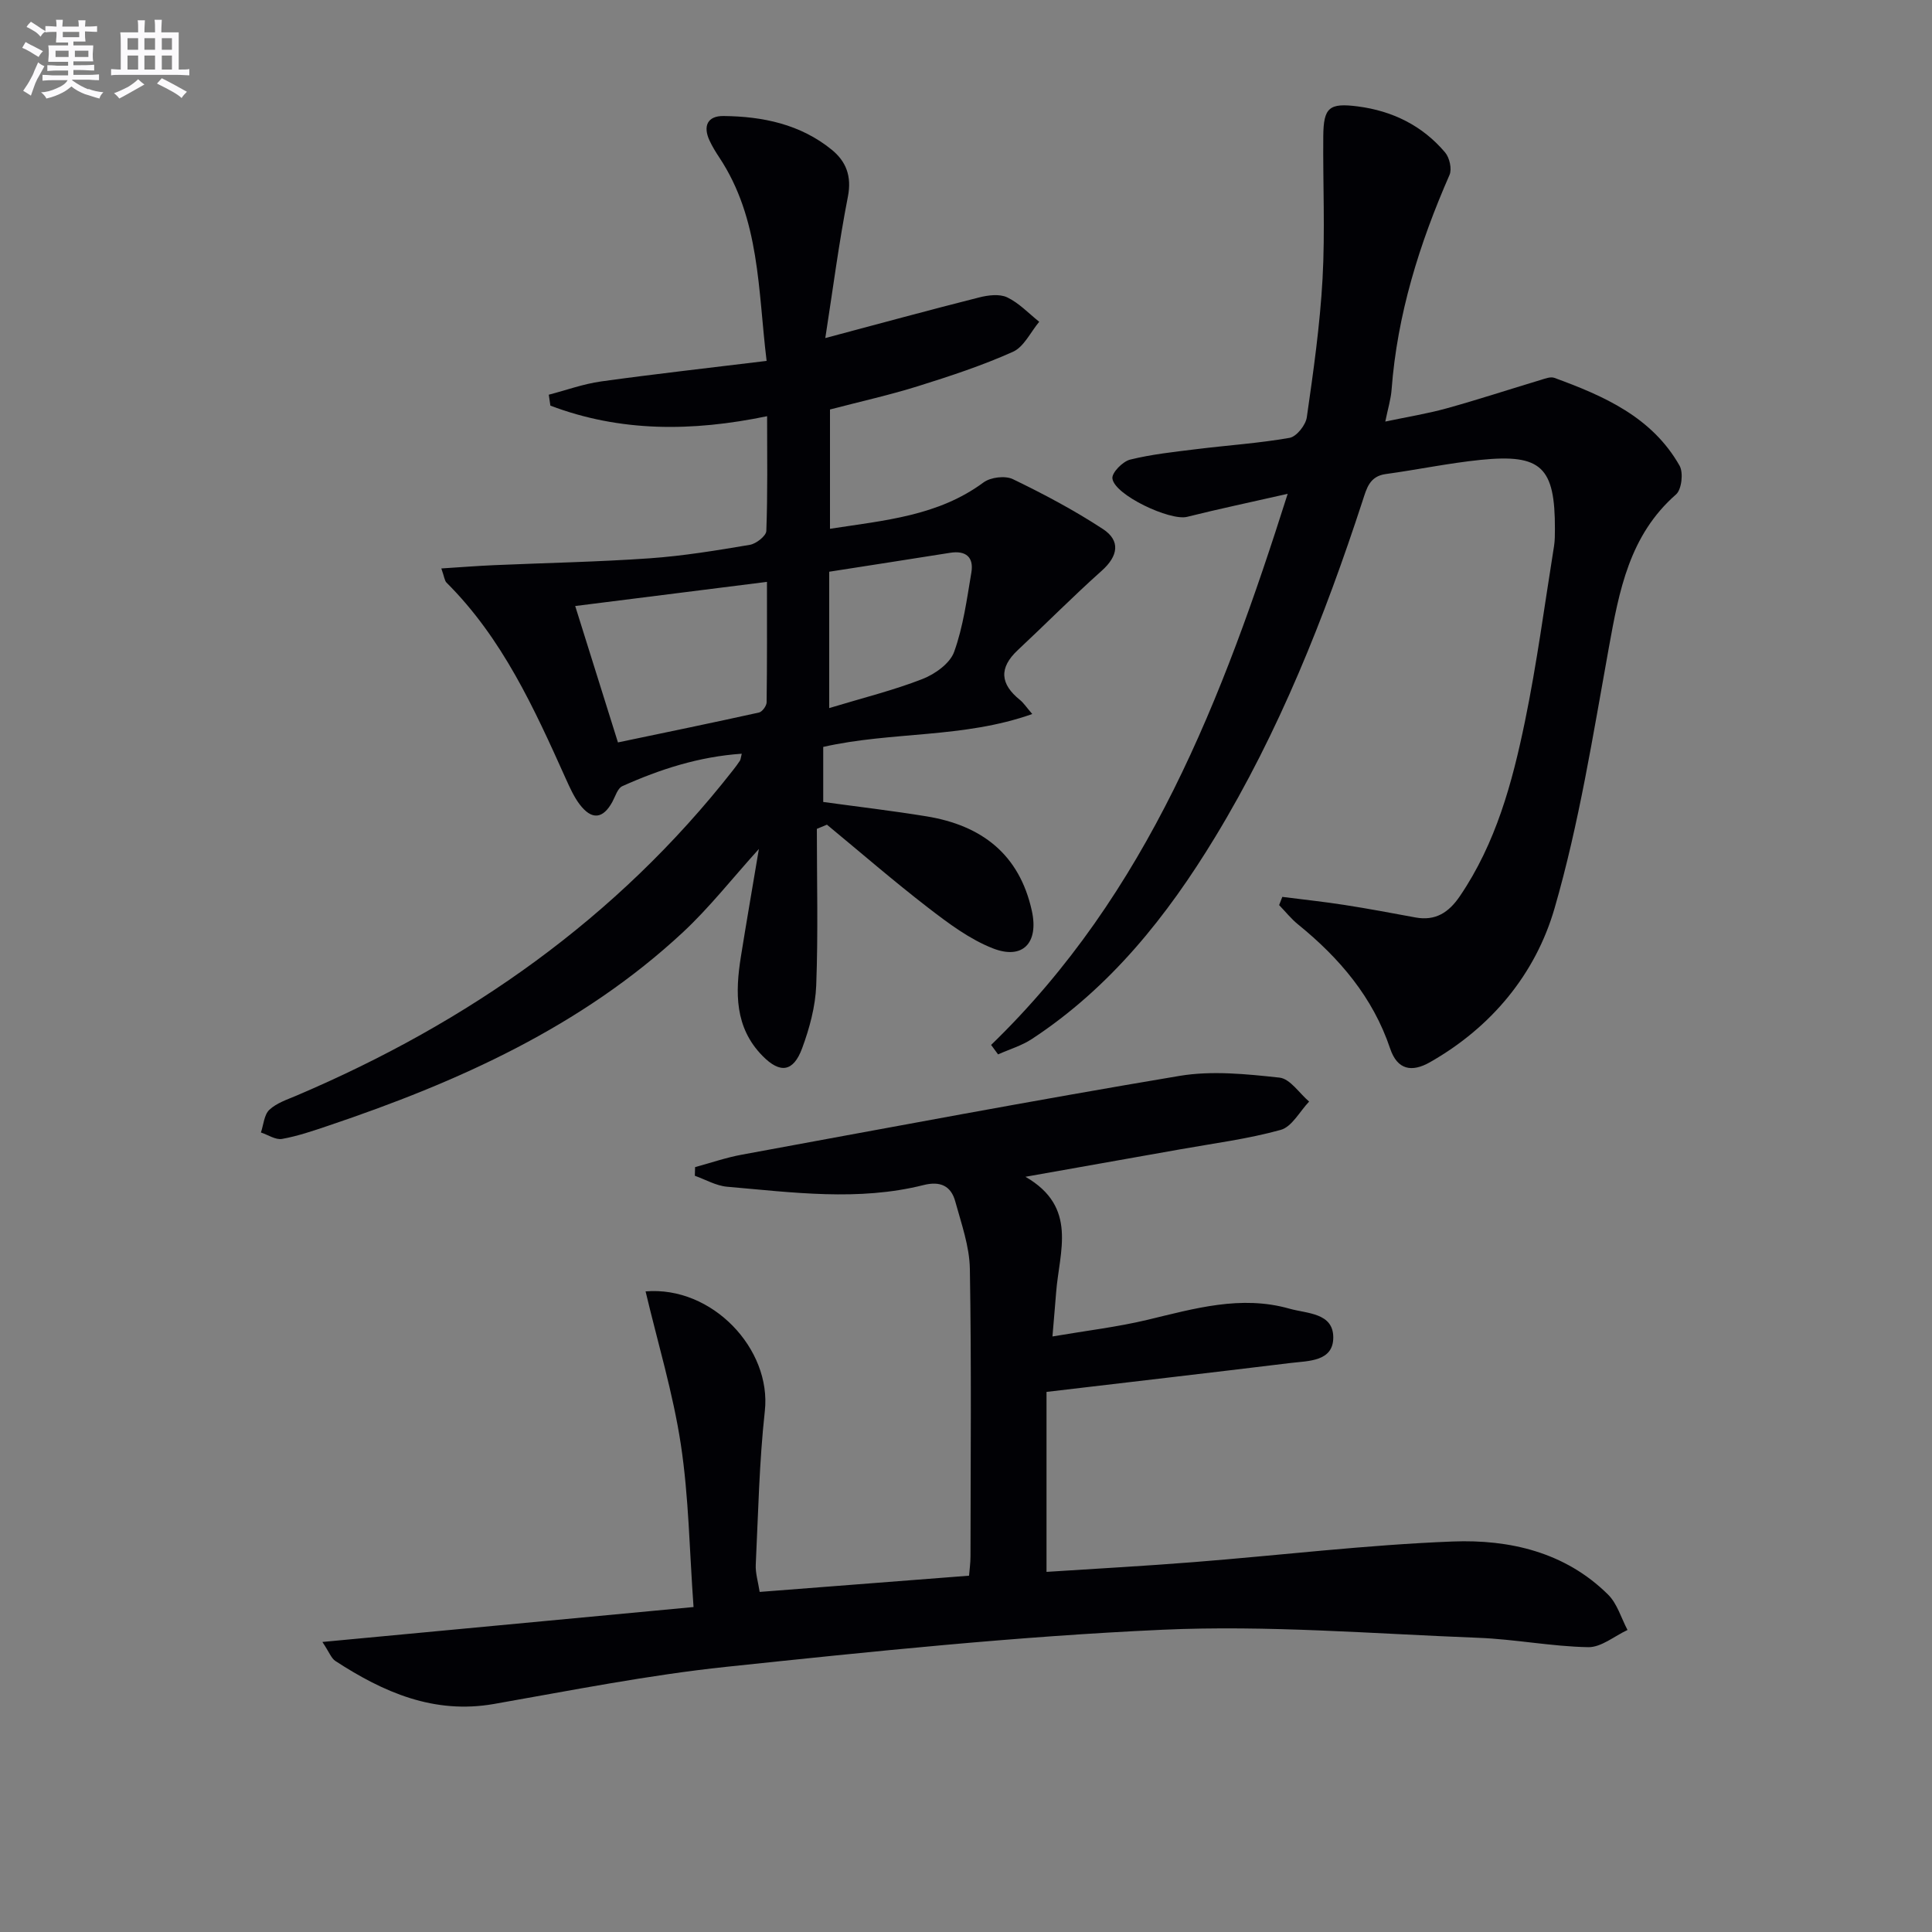
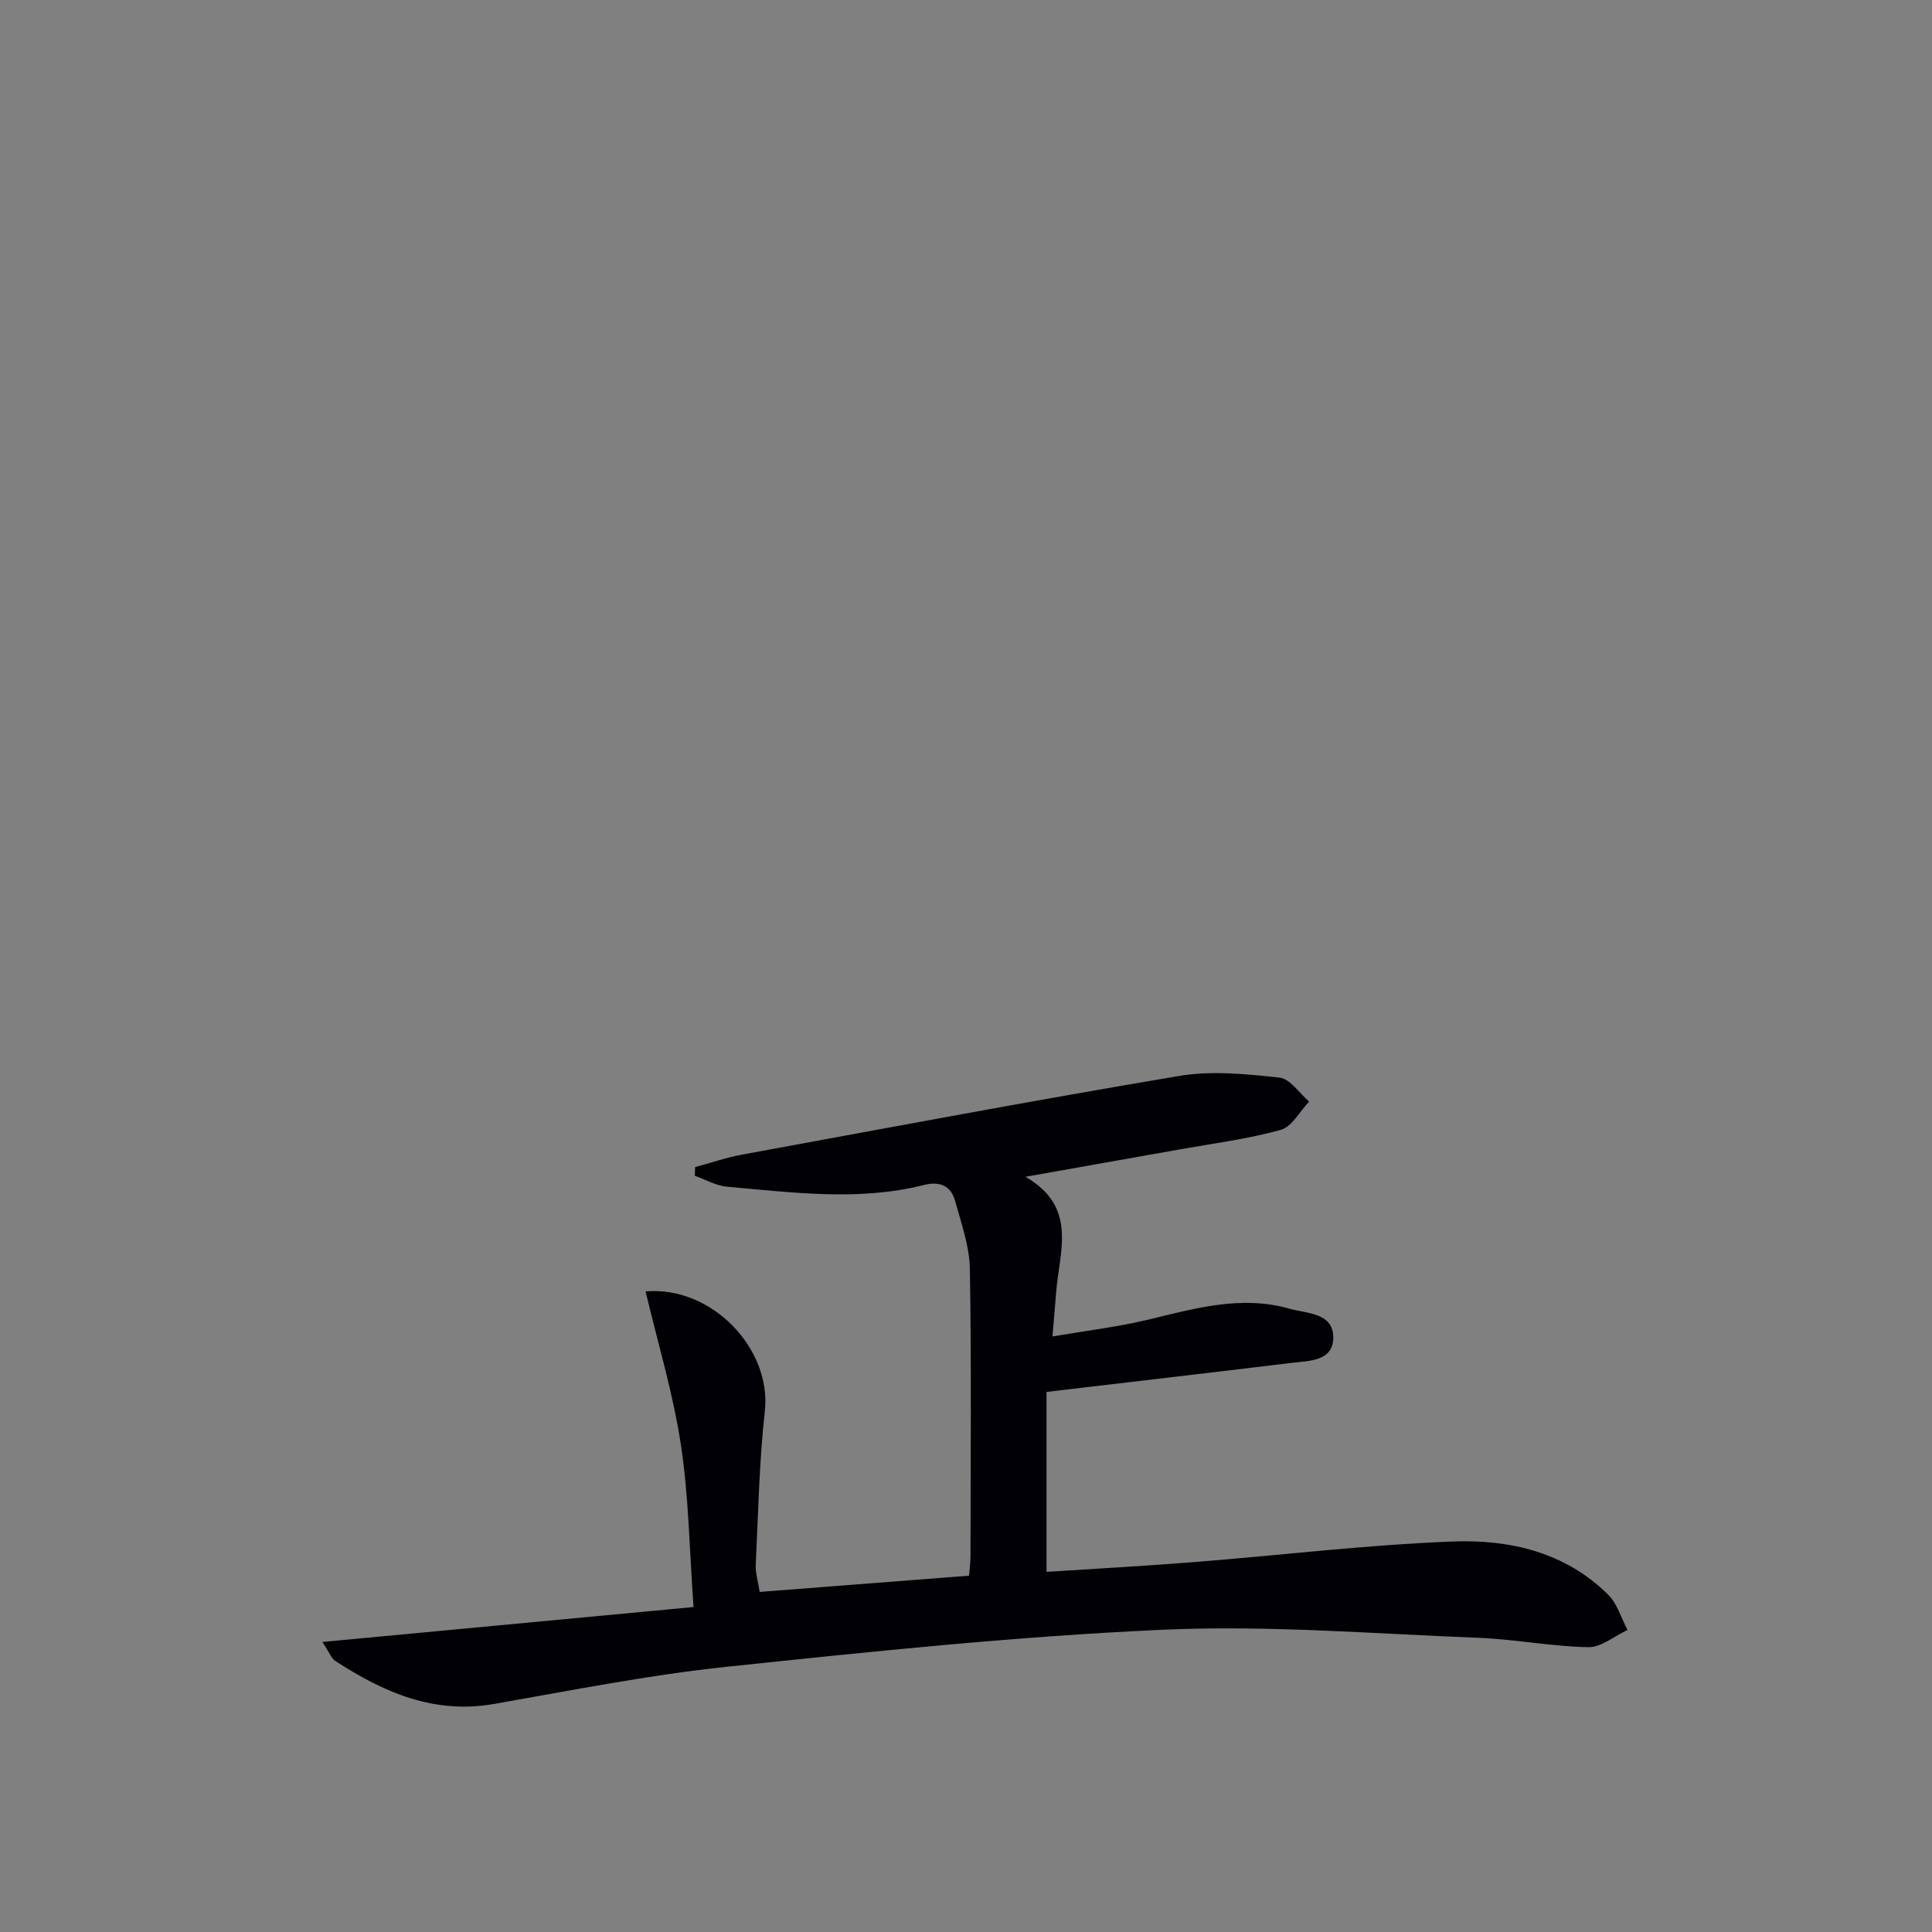
<svg xmlns="http://www.w3.org/2000/svg" enable-background="new 0 0 400 400" viewBox="0 0 400 400">
  <rect x="0" y="0" width="400" height="400" fill="#808080" stroke="none" />
  <g fill="#010105">
-     <path d="m169.12 171.61c0 10.8.28 21.62-.13 32.41-.17 4.38-1.39 8.88-2.92 13.02-1.82 4.92-4.56 5.28-8.2 1.57-5.79-5.89-5.66-13.16-4.47-20.59 1.15-7.19 2.4-14.36 3.72-22.25-5.57 6.16-10.25 12.15-15.75 17.27-21.03 19.56-46.59 31-73.41 40.03-3.14 1.06-6.31 2.15-9.56 2.73-1.34.24-2.91-.85-4.38-1.33.55-1.61.66-3.68 1.75-4.7 1.5-1.41 3.7-2.12 5.67-2.96 35.54-15.13 66.29-36.68 90.28-67.3.51-.65 1.02-1.32 1.47-2.01.16-.25.17-.61.38-1.45-8.84.6-16.92 3.21-24.73 6.72-.97.44-1.43 2.08-2.04 3.21-1.95 3.6-4.28 3.87-6.81.53-1.18-1.57-2.01-3.44-2.83-5.25-6.55-14.57-13.14-29.11-24.71-40.63-.41-.41-.45-1.18-1.08-2.94 3.98-.25 7.46-.53 10.94-.68 10.74-.47 21.5-.67 32.22-1.42 6.94-.49 13.85-1.63 20.72-2.79 1.31-.22 3.37-1.84 3.41-2.87.29-7.8.16-15.61.16-23.76-15.53 3.22-30.41 3.3-44.87-2.19-.11-.75-.22-1.51-.33-2.26 3.61-.94 7.18-2.24 10.85-2.75 11.17-1.55 22.39-2.8 34.25-4.25-1.8-14.63-1.33-29.37-9.83-42.17-.73-1.1-1.43-2.25-1.99-3.45-1.39-3-.43-5.12 2.9-5.08 8.11.08 15.91 1.7 22.39 6.97 2.97 2.41 4.19 5.48 3.36 9.71-1.86 9.51-3.1 19.14-4.68 29.29 11.39-3.03 21.59-5.82 31.85-8.41 1.85-.47 4.21-.77 5.8-.02 2.46 1.17 4.45 3.32 6.64 5.06-1.79 2.13-3.16 5.2-5.45 6.22-6.34 2.84-12.99 5.03-19.64 7.11-5.84 1.83-11.84 3.16-18.23 4.83v24.7c11.29-1.75 22.36-2.63 31.79-9.6 1.46-1.08 4.49-1.45 6.09-.67 6.39 3.09 12.71 6.44 18.64 10.33 3.66 2.4 3.16 5.57-.24 8.61-5.95 5.31-11.57 11-17.4 16.45-3.95 3.69-3.64 7.03.46 10.32.74.6 1.28 1.45 2.54 2.91-14.3 5.07-29 3.58-43.28 6.81v11.4c7.05.97 14.25 1.81 21.41 2.98 11.36 1.86 19.2 7.82 21.78 19.55 1.46 6.61-1.85 10.21-8.06 7.78-4.8-1.88-9.16-5.15-13.31-8.34-7.19-5.54-14.05-11.49-21.05-17.27-.7.28-1.4.57-2.09.87zm-41.18-17.9c9.91-2.07 19.57-4.06 29.2-6.19.67-.15 1.56-1.36 1.58-2.1.11-8.06.07-16.13.07-24.95-13.68 1.72-26.54 3.34-39.7 5 2.92 9.32 5.68 18.14 8.85 28.24zm43.74-7.11c7.07-2.14 13.35-3.69 19.31-6.02 2.59-1.01 5.69-3.22 6.55-5.61 1.89-5.23 2.63-10.89 3.57-16.43.54-3.2-1.15-4.6-4.39-4.09-8.32 1.32-16.64 2.61-25.04 3.92z" />
    <path d="m216.67 288.18v37.26c10.37-.68 20.43-1.22 30.48-2.02 17.88-1.41 35.73-3.58 53.64-4.27 11.75-.45 23.28 2.2 32.15 11 1.9 1.88 2.71 4.85 4.02 7.32-2.71 1.26-5.45 3.61-8.14 3.56-7.6-.14-15.16-1.65-22.76-1.94-21.77-.84-43.62-2.65-65.33-1.67-30.18 1.36-60.31 4.51-90.37 7.68-16.13 1.7-32.11 4.89-48.1 7.69-12.42 2.17-22.85-2.41-32.82-8.9-.84-.54-1.24-1.76-2.69-3.94 25.83-2.43 50.62-4.76 76.84-7.23-.85-11.68-.98-22.79-2.63-33.66-1.62-10.66-4.79-21.09-7.3-31.69 13.8-1.16 26.11 11.94 24.69 24.77-1.16 10.55-1.37 21.21-1.88 31.83-.08 1.75.49 3.53.81 5.62 14.52-1.13 28.71-2.23 43.35-3.36.09-1.16.3-2.59.3-4.02.02-19.83.21-39.67-.13-59.5-.08-4.69-1.77-9.39-3.03-13.99-.88-3.21-3.12-4.23-6.54-3.37-13.51 3.4-27.12 1.52-40.69.35-2.28-.2-4.46-1.48-6.68-2.27.02-.6.03-1.19.05-1.79 3.24-.88 6.44-1.99 9.74-2.59 30.17-5.54 60.32-11.23 90.57-16.3 6.71-1.12 13.84-.38 20.69.36 2.2.24 4.09 3.23 6.13 4.96-1.94 2.03-3.56 5.22-5.88 5.86-6.81 1.89-13.9 2.79-20.89 4.04-10.23 1.83-20.46 3.63-31.96 5.67 10.91 6.29 7 15.46 6.35 23.95-.2 2.6-.44 5.21-.76 9.11 7.08-1.21 13.45-1.96 19.65-3.44 9.73-2.33 19.36-5.17 29.43-2.31 3.65 1.03 9.05.84 9.06 5.94.01 5.03-5.14 4.85-8.82 5.3-16.66 2.03-33.3 3.95-50.55 5.99z" />
-     <path d="m205.2 216.34c32.42-31.37 47.93-71.62 61.4-114.1-7.57 1.72-14.24 3.12-20.84 4.77-3.48.87-15.05-4.52-15.45-7.96-.14-1.19 2.14-3.51 3.66-3.89 4.49-1.11 9.15-1.6 13.76-2.17 6.42-.8 12.91-1.22 19.27-2.34 1.44-.26 3.33-2.64 3.56-4.25 1.37-9.53 2.73-19.1 3.26-28.7.54-9.8.06-19.65.15-29.48.05-5.97 1.21-6.95 7.13-6.19 7.2.93 13.4 3.98 18.1 9.54.91 1.08 1.44 3.42.91 4.64-6.24 14.24-10.83 28.89-12 44.5-.15 1.95-.75 3.87-1.3 6.57 4.52-.96 8.67-1.62 12.68-2.73 6.53-1.81 12.98-3.93 19.47-5.88.92-.28 2.06-.73 2.85-.44 10.26 3.75 20.22 8.11 25.93 18.19.82 1.45.43 4.92-.73 5.94-9.66 8.46-11.78 19.92-13.91 31.69-3.28 18.11-6.15 36.42-11.26 54.05-3.94 13.56-13.04 24.58-25.78 31.82-3.74 2.13-6.75 1.63-8.25-2.84-3.57-10.62-10.49-18.73-19.04-25.67-1.45-1.17-2.63-2.67-3.94-4.02.22-.57.44-1.13.66-1.7 4.29.55 8.6 1 12.87 1.67 4.92.76 9.81 1.69 14.7 2.59 4.14.76 6.88-1.02 9.17-4.38 7.47-10.97 10.87-23.5 13.49-36.19 2.48-12.02 4.08-24.21 6.03-36.34.18-1.14.17-2.33.18-3.49.03-12.84-2.79-15.61-15.37-14.34-6.59.67-13.1 2.04-19.67 2.94-3.34.46-3.94 2.96-4.77 5.51-7.91 24.21-17.27 47.8-30.54 69.65-9.93 16.36-21.7 31.14-37.92 41.79-2.12 1.4-4.67 2.15-7.02 3.2-.49-.64-.96-1.3-1.44-1.96z" />
  </g>
-   <path d="m6.8 9.5c.6.3 1.3.7 2.1 1.1-.4.4-.7.8-.9 1.2-.7-.4-1.3-.8-1.8-1.1s-1.1-.6-1.6-.8c.2-.4.5-.8.7-1.2.4.2.8.5 1.5.8zm.9 6.9c-.3.6-.5 1.1-.7 1.7s-.4 1.1-.6 1.7c-.6-.4-1.1-.7-1.6-1 .7-1 1.2-1.8 1.5-2.4.3-.5.6-1.1.8-1.7.3-.6.5-1.2.8-1.8.3.3.8.6 1.3.8-.7 1.3-1.2 2.2-1.5 2.7zm.1-11c.4.3 1 .7 1.7 1.1-.5.2-.8.6-1.1 1.1-.5-.6-1-1-1.4-1.2s-.9-.6-1.5-.8c.2-.4.5-.7.9-1.1.5.3.9.6 1.4.9zm10.5 13c1 .4 2 .6 3.1.7-.4.4-.7.8-.8 1.3-.9-.2-1.9-.6-3-.9-1-.4-2-.9-2.8-1.6-.5.4-1.1.9-1.9 1.3s-1.9.9-3.3 1.2c-.1-.3-.5-.8-1.1-1.3 1 0 2.1-.3 3.2-.8 1.2-.5 1.9-1 2.3-1.7h-3.2c-.4 0-1 0-2 .1v-1.2c1 0 1.7.1 2 .1h3.3v-1h-2.3c-.2 0-.9 0-2 .1v-1.2c1.2 0 1.9.1 2 .1h2.3v-.8h-4.1c0-.7.1-1.2.1-1.6 0-.5 0-1.1-.1-1.8h4.1v-.6h-2.5c0-.6.1-1.1.1-1.6v-.6h-.5c-.4 0-1 0-1.8.1v-1.3c1.2 0 1.9.1 2.1.1h.2c0-.3 0-.8-.1-1.4h1.4c0 .6-.1 1-.1 1.4h3.4c0-.4 0-.8-.1-1.3h1.5c0 .4-.1.9-.1 1.3.7 0 1.5 0 2.5-.1v1.2c-1 0-1.8-.1-2.5-.1v.6c0 .3 0 .8.1 1.5h-2.5v.8h4.1c0 .7-.1 1.3-.1 1.8s0 1 .1 1.5h-4.1v.8h1.4c.8 0 1.8 0 2.9-.1v1.2c-1 0-1.9-.1-2.8-.1h-1.5v1h3.2c.3 0 1 0 2.1-.1v1.2c-1.1 0-1.8-.1-2.1-.1h-3.4l-.1.1c1.4 1 2.4 1.5 3.4 1.9zm-4.1-6.6v-1.3h-2.7v1.3zm2.2-4.1v-1.1h-3.4v1.1zm1.9 4.1v-1.3h-2.8v1.3z" fill="#fbfafc" />
-   <path d="m37 6.7v2.3 5.4c1 0 1.8 0 2.2-.1v1.3c-.6 0-1.5-.1-2.5-.1h-11.9c-.7 0-1.3 0-1.8.1v-1.3c.5 0 1.1.1 2 .1v-5.2c0-1 0-1.8-.1-2.5h3.7c0-1.3 0-2.1-.1-2.5h1.5c0 .4-.1 1.3-.1 2.5h2.2c0-1.2 0-2.1-.1-2.6h1.5c0 .4-.1 1.3-.1 2.6zm-12.3 13.7c-.3-.4-.7-.8-1.1-1.1 1.1-.4 2.1-.9 2.9-1.3.8-.5 1.5-1 2.1-1.6.4.4.9.8 1.3 1.1-2.5 1.4-4.2 2.4-5.2 2.9zm3.9-10.1v-2.4h-2.2v2.4zm0 4.1v-2.9h-2.2v2.9zm3.5-4.1v-2.4h-2.2v2.4zm0 4.1v-2.9h-2.2v2.9zm.4 2.9 1-1.1c.6.3 1.4.7 2.5 1.3s2 1.1 2.7 1.5c-.4.4-.8.8-1.1 1.3-.8-.8-2.5-1.7-5.1-3zm3.1-7v-2.4h-2.1v2.4zm0 4.1v-2.9h-2.1v2.9z" fill="#fbfafc" />
</svg>